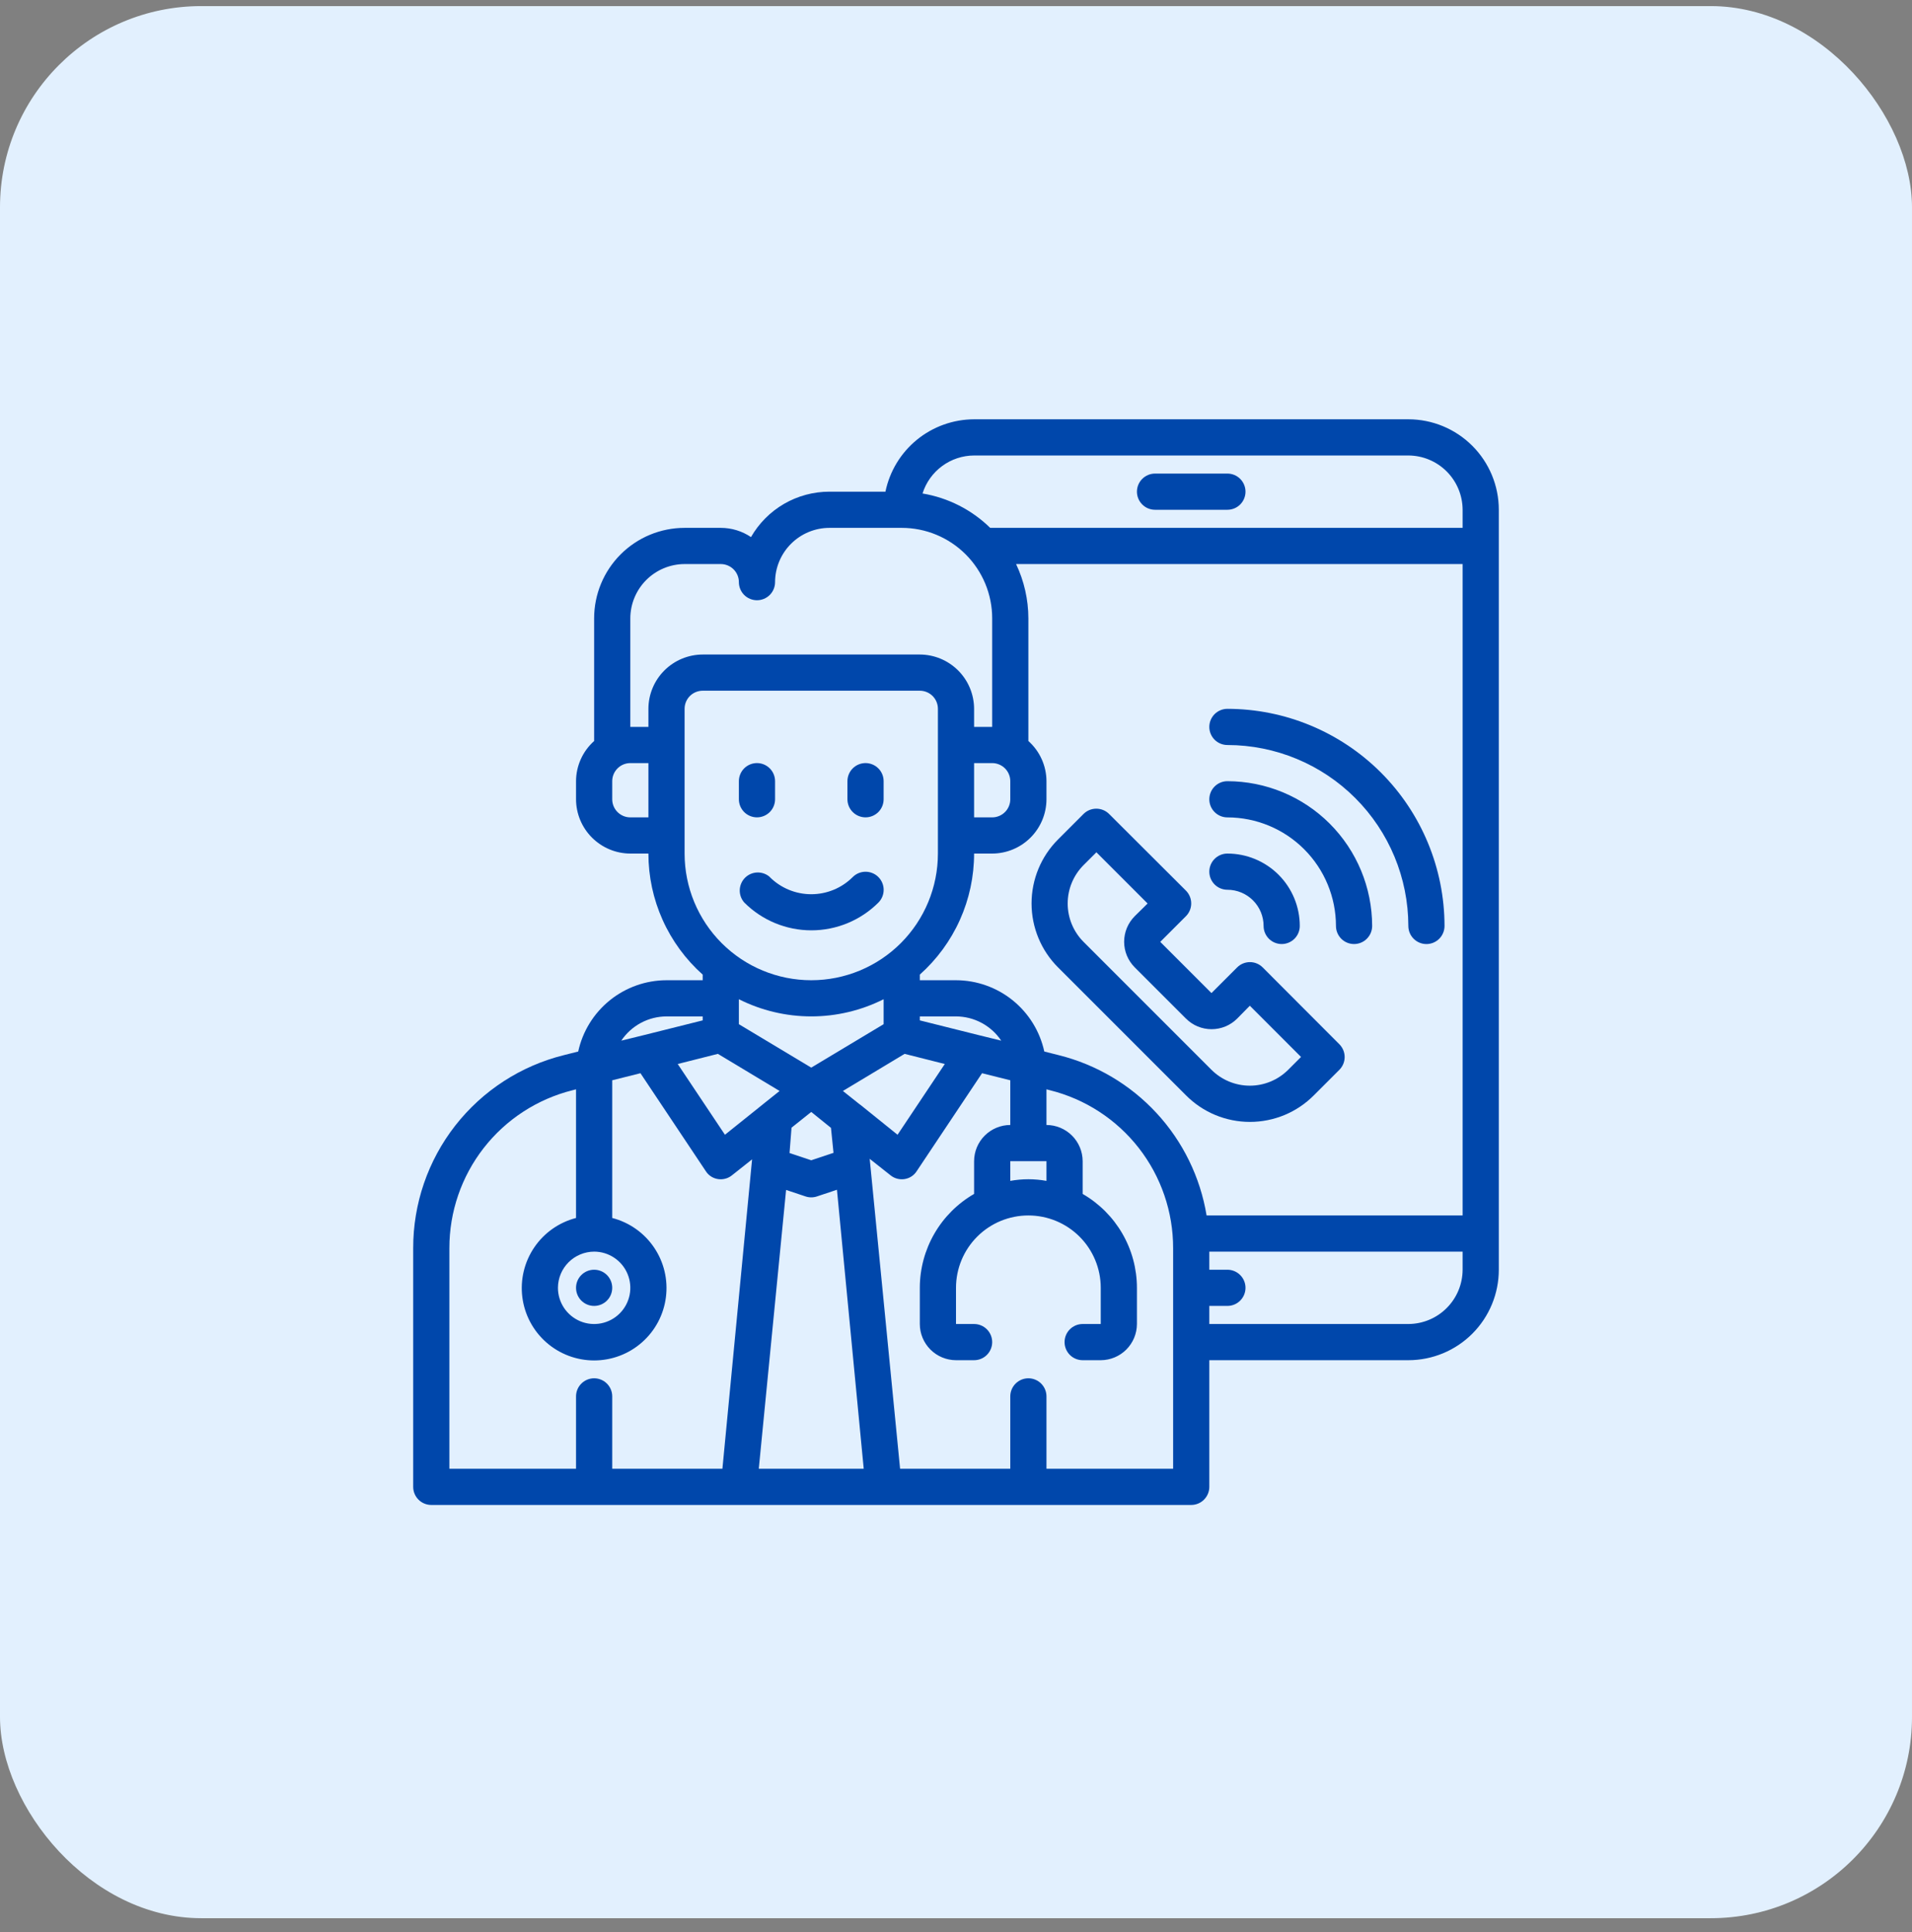
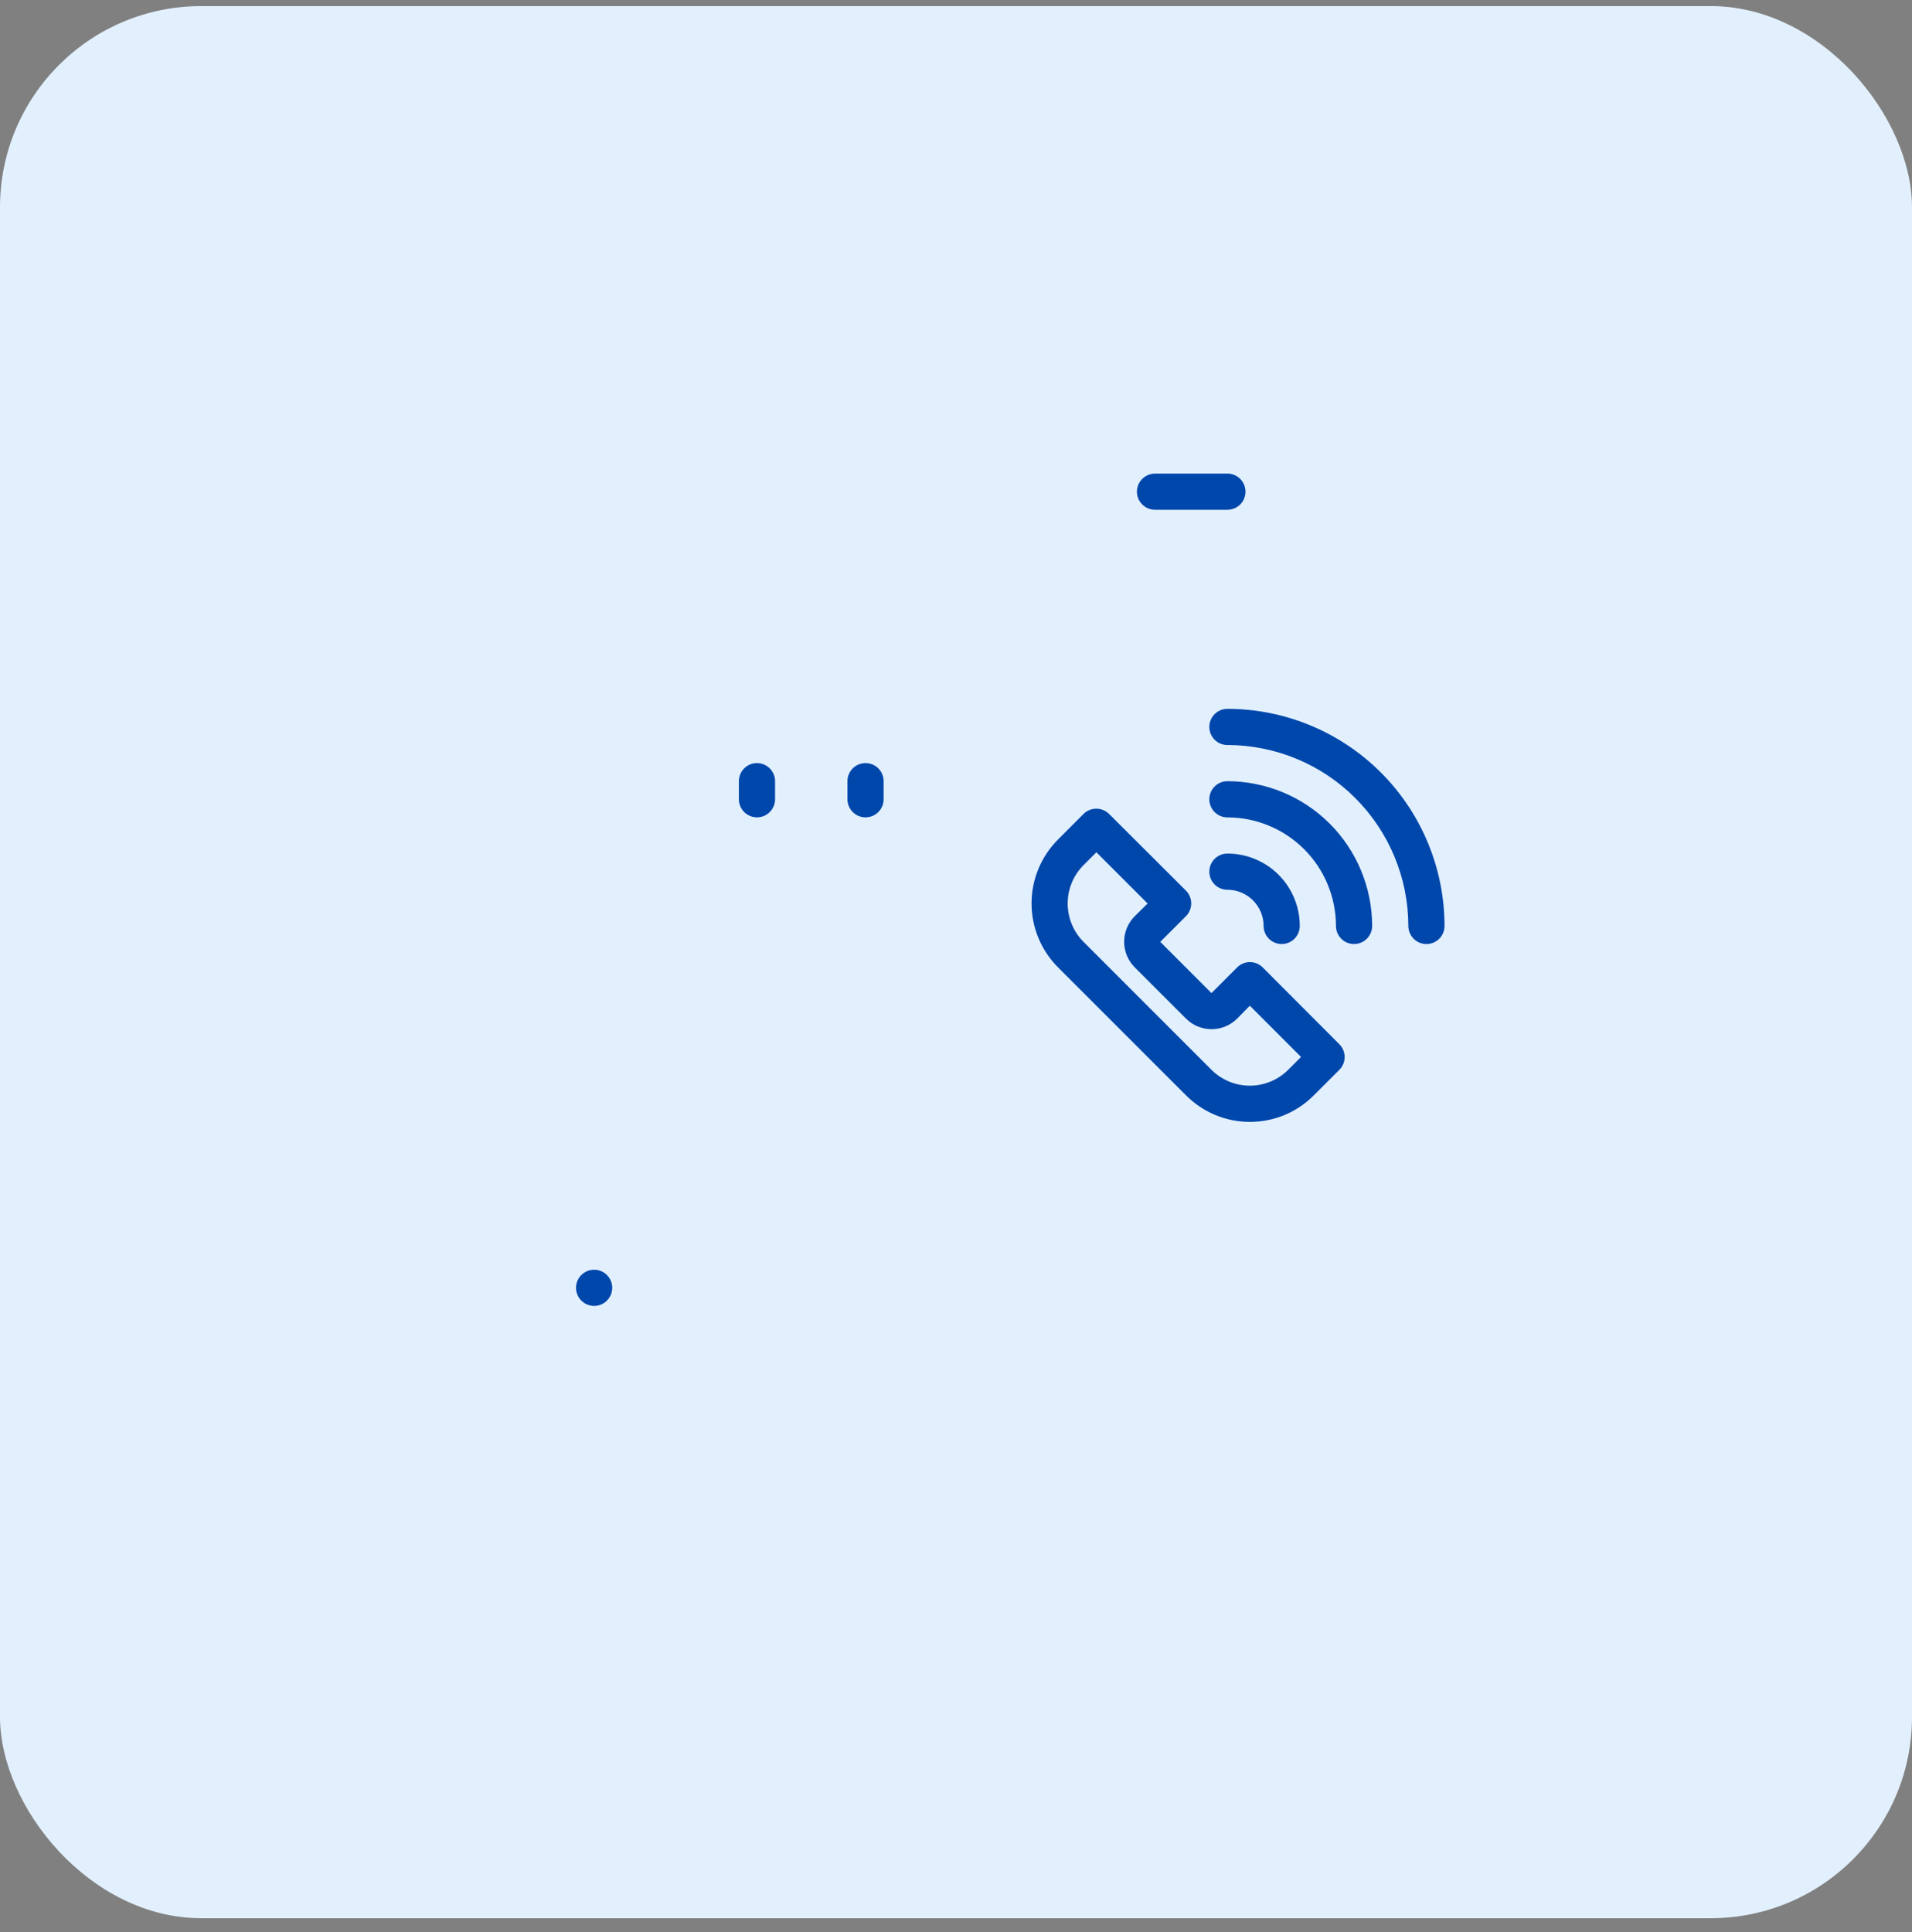
<svg xmlns="http://www.w3.org/2000/svg" width="95" height="96" viewBox="0 0 95 96" fill="none">
  <rect x="0" y="0" width="95" height="96" fill="#808080" stroke="none" />
  <rect y="0.303" width="95" height="95" rx="10" fill="#E2F0FE" />
-   <path d="M38.247 43.57C38.075 43.419 37.852 43.34 37.623 43.348C37.395 43.355 37.177 43.45 37.016 43.612C36.855 43.775 36.762 43.992 36.755 44.221C36.749 44.45 36.83 44.672 36.982 44.843C37.866 45.726 39.064 46.222 40.314 46.222C41.563 46.222 42.761 45.726 43.645 44.843C43.813 44.674 43.907 44.445 43.906 44.206C43.905 43.968 43.809 43.739 43.64 43.571C43.556 43.488 43.457 43.422 43.347 43.378C43.238 43.333 43.121 43.31 43.003 43.311C42.764 43.312 42.536 43.407 42.368 43.577C41.821 44.122 41.081 44.428 40.308 44.428C39.536 44.428 38.795 44.122 38.249 43.577L38.247 43.57Z" fill="#0047AB" />
  <path d="M37.611 40.609C37.849 40.609 38.078 40.514 38.247 40.346C38.415 40.177 38.51 39.949 38.51 39.71V38.811C38.51 38.573 38.415 38.344 38.247 38.175C38.078 38.007 37.849 37.912 37.611 37.912C37.373 37.912 37.144 38.007 36.975 38.175C36.807 38.344 36.712 38.573 36.712 38.811V39.71C36.712 39.949 36.807 40.177 36.975 40.346C37.144 40.514 37.373 40.609 37.611 40.609Z" fill="#0047AB" />
  <path d="M43.005 40.609C43.244 40.609 43.472 40.514 43.641 40.346C43.81 40.177 43.904 39.949 43.904 39.71V38.811C43.904 38.573 43.81 38.344 43.641 38.175C43.472 38.007 43.244 37.912 43.005 37.912C42.767 37.912 42.538 38.007 42.37 38.175C42.201 38.344 42.106 38.573 42.106 38.811V39.71C42.106 39.949 42.201 40.177 42.37 40.346C42.538 40.514 42.767 40.609 43.005 40.609Z" fill="#0047AB" />
-   <path d="M69.975 20.832H48.399C47.364 20.835 46.36 21.194 45.558 21.848C44.756 22.503 44.204 23.414 43.994 24.428H41.207C40.417 24.428 39.641 24.637 38.957 25.033C38.274 25.429 37.707 25.999 37.314 26.684C36.871 26.386 36.348 26.226 35.813 26.226H34.015C32.823 26.226 31.68 26.7 30.837 27.543C29.994 28.386 29.52 29.529 29.52 30.721V36.816C29.238 37.067 29.013 37.374 28.858 37.718C28.703 38.062 28.622 38.435 28.621 38.812V39.711C28.623 40.425 28.908 41.11 29.413 41.615C29.919 42.121 30.604 42.406 31.318 42.408H32.217C32.217 43.544 32.457 44.667 32.922 45.703C33.387 46.74 34.066 47.666 34.914 48.422V48.701H33.116C32.091 48.703 31.097 49.055 30.299 49.699C29.501 50.344 28.947 51.241 28.729 52.243L28.019 52.422C25.878 52.953 23.976 54.187 22.618 55.925C21.261 57.664 20.526 59.809 20.53 62.015V73.872C20.53 74.111 20.625 74.339 20.794 74.508C20.962 74.677 21.191 74.771 21.429 74.771H59.187C59.425 74.771 59.654 74.677 59.822 74.508C59.991 74.339 60.086 74.111 60.086 73.872V67.579H69.975C71.167 67.579 72.31 67.106 73.153 66.263C73.996 65.42 74.47 64.277 74.47 63.084V25.327C74.47 24.135 73.996 22.991 73.153 22.149C72.31 21.306 71.167 20.832 69.975 20.832ZM32.217 40.61H31.318C31.08 40.61 30.851 40.515 30.683 40.346C30.514 40.178 30.419 39.949 30.419 39.711V38.812C30.419 38.573 30.514 38.345 30.683 38.176C30.851 38.008 31.08 37.913 31.318 37.913H32.217V40.61ZM32.217 35.216V36.115H31.318V30.721C31.32 30.006 31.605 29.322 32.11 28.816C32.616 28.311 33.3 28.026 34.015 28.024H35.813C36.051 28.024 36.28 28.119 36.449 28.287C36.617 28.456 36.712 28.684 36.712 28.923C36.712 29.161 36.807 29.39 36.975 29.559C37.144 29.727 37.373 29.822 37.611 29.822C37.849 29.822 38.078 29.727 38.247 29.559C38.415 29.39 38.51 29.161 38.51 28.923C38.512 28.208 38.797 27.524 39.302 27.018C39.808 26.513 40.492 26.228 41.207 26.226H44.803C45.995 26.226 47.138 26.7 47.981 27.543C48.824 28.386 49.298 29.529 49.298 30.721V36.115H48.399V35.216C48.397 34.501 48.112 33.816 47.607 33.311C47.101 32.806 46.417 32.521 45.702 32.519H34.914C34.2 32.521 33.515 32.806 33.009 33.311C32.504 33.816 32.219 34.501 32.217 35.216ZM50.197 38.812V39.711C50.197 39.949 50.102 40.178 49.934 40.346C49.765 40.515 49.536 40.61 49.298 40.61H48.399V37.913H49.298C49.536 37.913 49.765 38.008 49.934 38.176C50.102 38.345 50.197 38.573 50.197 38.812ZM34.015 42.408V35.216C34.015 34.977 34.11 34.749 34.278 34.58C34.447 34.412 34.676 34.317 34.914 34.317H45.702C45.94 34.317 46.169 34.412 46.338 34.58C46.506 34.749 46.601 34.977 46.601 35.216V42.408C46.601 44.077 45.938 45.677 44.758 46.858C43.578 48.038 41.977 48.701 40.308 48.701C38.639 48.701 37.038 48.038 35.858 46.858C34.678 45.677 34.015 44.077 34.015 42.408ZM40.308 53.043L36.712 50.885V49.645C37.828 50.206 39.059 50.498 40.308 50.498C41.557 50.498 42.788 50.206 43.904 49.645V50.885L40.308 53.043ZM41.414 57.277L40.308 57.646L39.229 57.286L39.328 56.027L40.308 55.245L41.288 56.036L41.414 57.277ZM44.947 52.359L46.943 52.863L44.596 56.378L42.744 54.886C42.737 54.885 42.731 54.882 42.726 54.877L41.881 54.203L44.947 52.359ZM45.702 50.696V50.499H47.5C47.944 50.5 48.382 50.611 48.774 50.821C49.165 51.031 49.5 51.334 49.747 51.703L48.615 51.425L45.702 50.696ZM35.669 52.359L38.735 54.203L37.89 54.877L37.881 54.886L36.02 56.378L33.673 52.863L35.669 52.359ZM33.116 50.499H34.914V50.696L32.001 51.425L30.869 51.703C31.116 51.334 31.451 51.031 31.842 50.821C32.234 50.611 32.672 50.5 33.116 50.499ZM29.52 62.185C29.876 62.185 30.223 62.291 30.519 62.489C30.815 62.686 31.045 62.967 31.181 63.295C31.317 63.624 31.353 63.985 31.284 64.334C31.214 64.683 31.043 65.003 30.791 65.255C30.54 65.506 30.22 65.677 29.871 65.747C29.522 65.816 29.161 65.781 28.832 65.645C28.504 65.508 28.223 65.278 28.025 64.982C27.828 64.687 27.722 64.339 27.722 63.983C27.724 63.507 27.913 63.05 28.25 62.714C28.587 62.377 29.044 62.187 29.52 62.185ZM35.894 72.973H30.419V69.377C30.419 69.139 30.324 68.91 30.156 68.742C29.987 68.573 29.759 68.478 29.52 68.478C29.282 68.478 29.053 68.573 28.884 68.742C28.716 68.91 28.621 69.139 28.621 69.377V72.973H22.328V62.015C22.325 60.211 22.926 58.457 24.035 57.035C25.145 55.612 26.7 54.602 28.45 54.166L28.621 54.121V60.513C27.774 60.732 27.035 61.252 26.544 61.977C26.053 62.701 25.843 63.58 25.953 64.448C26.063 65.317 26.486 66.115 27.143 66.693C27.8 67.272 28.645 67.591 29.52 67.591C30.395 67.591 31.241 67.272 31.897 66.693C32.554 66.115 32.977 65.317 33.087 64.448C33.198 63.58 32.988 62.701 32.496 61.977C32.005 61.252 31.267 60.732 30.419 60.513V53.672L31.822 53.321L35.067 58.185C35.134 58.291 35.223 58.382 35.329 58.45C35.434 58.519 35.554 58.563 35.678 58.581C35.723 58.588 35.768 58.591 35.813 58.59C36.016 58.59 36.213 58.52 36.37 58.392L37.368 57.601L35.894 72.973ZM37.701 72.973L39.058 59.12L40.029 59.444C40.21 59.504 40.406 59.504 40.587 59.444L41.585 59.111L42.915 72.973H37.701ZM58.288 72.973H51.995V69.377C51.995 69.139 51.9 68.91 51.732 68.742C51.563 68.573 51.334 68.478 51.096 68.478C50.858 68.478 50.629 68.573 50.46 68.742C50.292 68.91 50.197 69.139 50.197 69.377V72.973H44.722L43.212 57.574L44.246 58.392C44.403 58.52 44.6 58.59 44.803 58.59C44.848 58.591 44.893 58.588 44.938 58.581C45.062 58.563 45.182 58.519 45.287 58.45C45.393 58.382 45.482 58.291 45.549 58.185L48.794 53.321L50.197 53.672V55.893C49.721 55.894 49.264 56.084 48.927 56.421C48.59 56.758 48.4 57.214 48.399 57.691V59.318C47.58 59.791 46.899 60.471 46.426 61.29C45.953 62.108 45.703 63.038 45.702 63.983V65.781C45.703 66.258 45.893 66.714 46.23 67.051C46.567 67.388 47.023 67.578 47.5 67.579H48.399C48.637 67.579 48.866 67.485 49.035 67.316C49.203 67.147 49.298 66.919 49.298 66.68C49.298 66.442 49.203 66.213 49.035 66.045C48.866 65.876 48.637 65.781 48.399 65.781H47.5V63.983C47.5 63.03 47.879 62.115 48.553 61.441C49.227 60.766 50.142 60.388 51.096 60.388C52.05 60.388 52.964 60.766 53.639 61.441C54.313 62.115 54.692 63.03 54.692 63.983V65.781H53.793C53.554 65.781 53.326 65.876 53.157 66.045C52.989 66.213 52.894 66.442 52.894 66.68C52.894 66.919 52.989 67.147 53.157 67.316C53.326 67.485 53.554 67.579 53.793 67.579H54.692C55.168 67.578 55.625 67.388 55.962 67.051C56.298 66.714 56.488 66.258 56.49 65.781V63.983C56.489 63.038 56.239 62.108 55.766 61.29C55.292 60.471 54.612 59.791 53.793 59.318V57.691C53.791 57.214 53.602 56.758 53.265 56.421C52.928 56.084 52.471 55.894 51.995 55.893V54.121L52.166 54.166C53.916 54.602 55.471 55.612 56.581 57.035C57.69 58.457 58.291 60.211 58.288 62.015V72.973ZM51.995 57.691V58.67C51.4 58.562 50.791 58.562 50.197 58.67V57.691H51.995ZM72.672 63.084C72.669 63.799 72.385 64.484 71.879 64.989C71.374 65.495 70.689 65.779 69.975 65.781H60.086V64.882H60.985C61.223 64.882 61.452 64.788 61.62 64.619C61.789 64.451 61.884 64.222 61.884 63.983C61.884 63.745 61.789 63.516 61.62 63.348C61.452 63.179 61.223 63.084 60.985 63.084H60.086V62.185H72.672V63.084ZM72.672 60.388H59.951C59.637 58.487 58.774 56.719 57.467 55.304C56.16 53.888 54.467 52.886 52.597 52.422L51.887 52.243C51.669 51.241 51.115 50.344 50.317 49.699C49.519 49.055 48.525 48.703 47.5 48.701H45.702V48.422C46.55 47.666 47.229 46.74 47.694 45.703C48.159 44.667 48.399 43.544 48.399 42.408H49.298C50.013 42.406 50.697 42.121 51.203 41.615C51.708 41.11 51.993 40.425 51.995 39.711V38.812C51.994 38.435 51.913 38.062 51.758 37.718C51.603 37.374 51.377 37.067 51.096 36.816V30.721C51.094 29.788 50.885 28.867 50.485 28.024H72.672V60.388ZM72.672 26.226H49.199C48.28 25.326 47.106 24.73 45.837 24.518C46.008 23.972 46.349 23.495 46.81 23.156C47.27 22.816 47.827 22.632 48.399 22.63H69.975C70.689 22.632 71.374 22.917 71.879 23.422C72.385 23.928 72.669 24.612 72.672 25.327V26.226Z" fill="#0047AB" />
  <path d="M57.389 25.327H60.985C61.224 25.327 61.452 25.233 61.621 25.064C61.789 24.895 61.884 24.667 61.884 24.428C61.884 24.19 61.789 23.961 61.621 23.793C61.452 23.624 61.224 23.529 60.985 23.529H57.389C57.151 23.529 56.922 23.624 56.754 23.793C56.585 23.961 56.49 24.19 56.49 24.428C56.49 24.667 56.585 24.895 56.754 25.064C56.922 25.233 57.151 25.327 57.389 25.327Z" fill="#0047AB" />
  <path d="M66.549 51.883L62.737 48.063C62.569 47.895 62.341 47.801 62.104 47.801C61.866 47.801 61.638 47.895 61.47 48.063L60.193 49.339L57.649 46.795L58.926 45.518C59.093 45.35 59.187 45.122 59.187 44.885C59.187 44.647 59.093 44.419 58.926 44.251L55.105 40.439C54.937 40.272 54.709 40.178 54.471 40.178C54.234 40.178 54.006 40.272 53.837 40.439L52.57 41.707C51.727 42.55 51.254 43.693 51.254 44.885C51.254 46.077 51.727 47.22 52.57 48.063L58.926 54.418C59.342 54.837 59.837 55.17 60.383 55.397C60.928 55.623 61.513 55.74 62.104 55.74C62.694 55.74 63.279 55.623 63.825 55.397C64.37 55.17 64.865 54.837 65.282 54.418L66.549 53.151C66.717 52.982 66.811 52.755 66.811 52.517C66.811 52.28 66.717 52.052 66.549 51.883ZM64.005 53.151C63.499 53.656 62.814 53.94 62.099 53.94C61.385 53.94 60.699 53.656 60.193 53.151L53.837 46.795C53.333 46.289 53.049 45.604 53.049 44.889C53.049 44.174 53.333 43.489 53.837 42.983L54.476 42.345L57.02 44.889L56.382 45.518C56.215 45.685 56.082 45.884 55.991 46.102C55.901 46.32 55.854 46.554 55.854 46.791C55.854 47.027 55.901 47.261 55.991 47.479C56.082 47.697 56.215 47.896 56.382 48.063L58.926 50.607C59.093 50.774 59.291 50.907 59.509 50.997C59.728 51.087 59.962 51.134 60.198 51.134C60.434 51.134 60.668 51.087 60.886 50.997C61.105 50.907 61.303 50.774 61.47 50.607L62.099 49.968L64.643 52.513L64.005 53.151Z" fill="#0047AB" />
  <path d="M60.985 35.217C60.746 35.217 60.518 35.312 60.349 35.48C60.181 35.649 60.086 35.877 60.086 36.116C60.086 36.354 60.181 36.583 60.349 36.752C60.518 36.92 60.746 37.015 60.985 37.015C63.368 37.017 65.653 37.965 67.339 39.651C69.024 41.336 69.972 43.621 69.975 46.005C69.975 46.243 70.07 46.472 70.238 46.64C70.407 46.809 70.635 46.904 70.874 46.904C71.112 46.904 71.341 46.809 71.51 46.64C71.678 46.472 71.773 46.243 71.773 46.005C71.77 43.145 70.632 40.402 68.61 38.38C66.587 36.358 63.845 35.22 60.985 35.217Z" fill="#0047AB" />
  <path d="M60.985 38.812C60.746 38.812 60.518 38.907 60.349 39.076C60.181 39.244 60.086 39.473 60.086 39.712C60.086 39.95 60.181 40.179 60.349 40.347C60.518 40.516 60.746 40.611 60.985 40.611C62.415 40.612 63.786 41.181 64.797 42.192C65.809 43.203 66.377 44.574 66.379 46.004C66.379 46.243 66.474 46.471 66.642 46.64C66.811 46.809 67.039 46.903 67.278 46.903C67.516 46.903 67.745 46.809 67.913 46.64C68.082 46.471 68.177 46.243 68.177 46.004C68.175 44.098 67.416 42.27 66.068 40.921C64.72 39.573 62.892 38.815 60.985 38.812Z" fill="#0047AB" />
  <path d="M60.985 44.206C61.462 44.206 61.919 44.396 62.256 44.733C62.593 45.07 62.783 45.527 62.783 46.004C62.783 46.243 62.878 46.471 63.046 46.64C63.215 46.808 63.444 46.903 63.682 46.903C63.92 46.903 64.149 46.808 64.318 46.64C64.486 46.471 64.581 46.243 64.581 46.004C64.581 45.05 64.202 44.136 63.528 43.461C62.853 42.787 61.939 42.408 60.985 42.408C60.746 42.408 60.518 42.503 60.349 42.672C60.181 42.84 60.086 43.069 60.086 43.307C60.086 43.546 60.181 43.774 60.349 43.943C60.518 44.111 60.746 44.206 60.985 44.206Z" fill="#0047AB" />
  <path d="M29.52 64.882C30.017 64.882 30.419 64.48 30.419 63.983C30.419 63.486 30.017 63.084 29.52 63.084C29.024 63.084 28.621 63.486 28.621 63.983C28.621 64.48 29.024 64.882 29.52 64.882Z" fill="#0047AB" />
</svg>